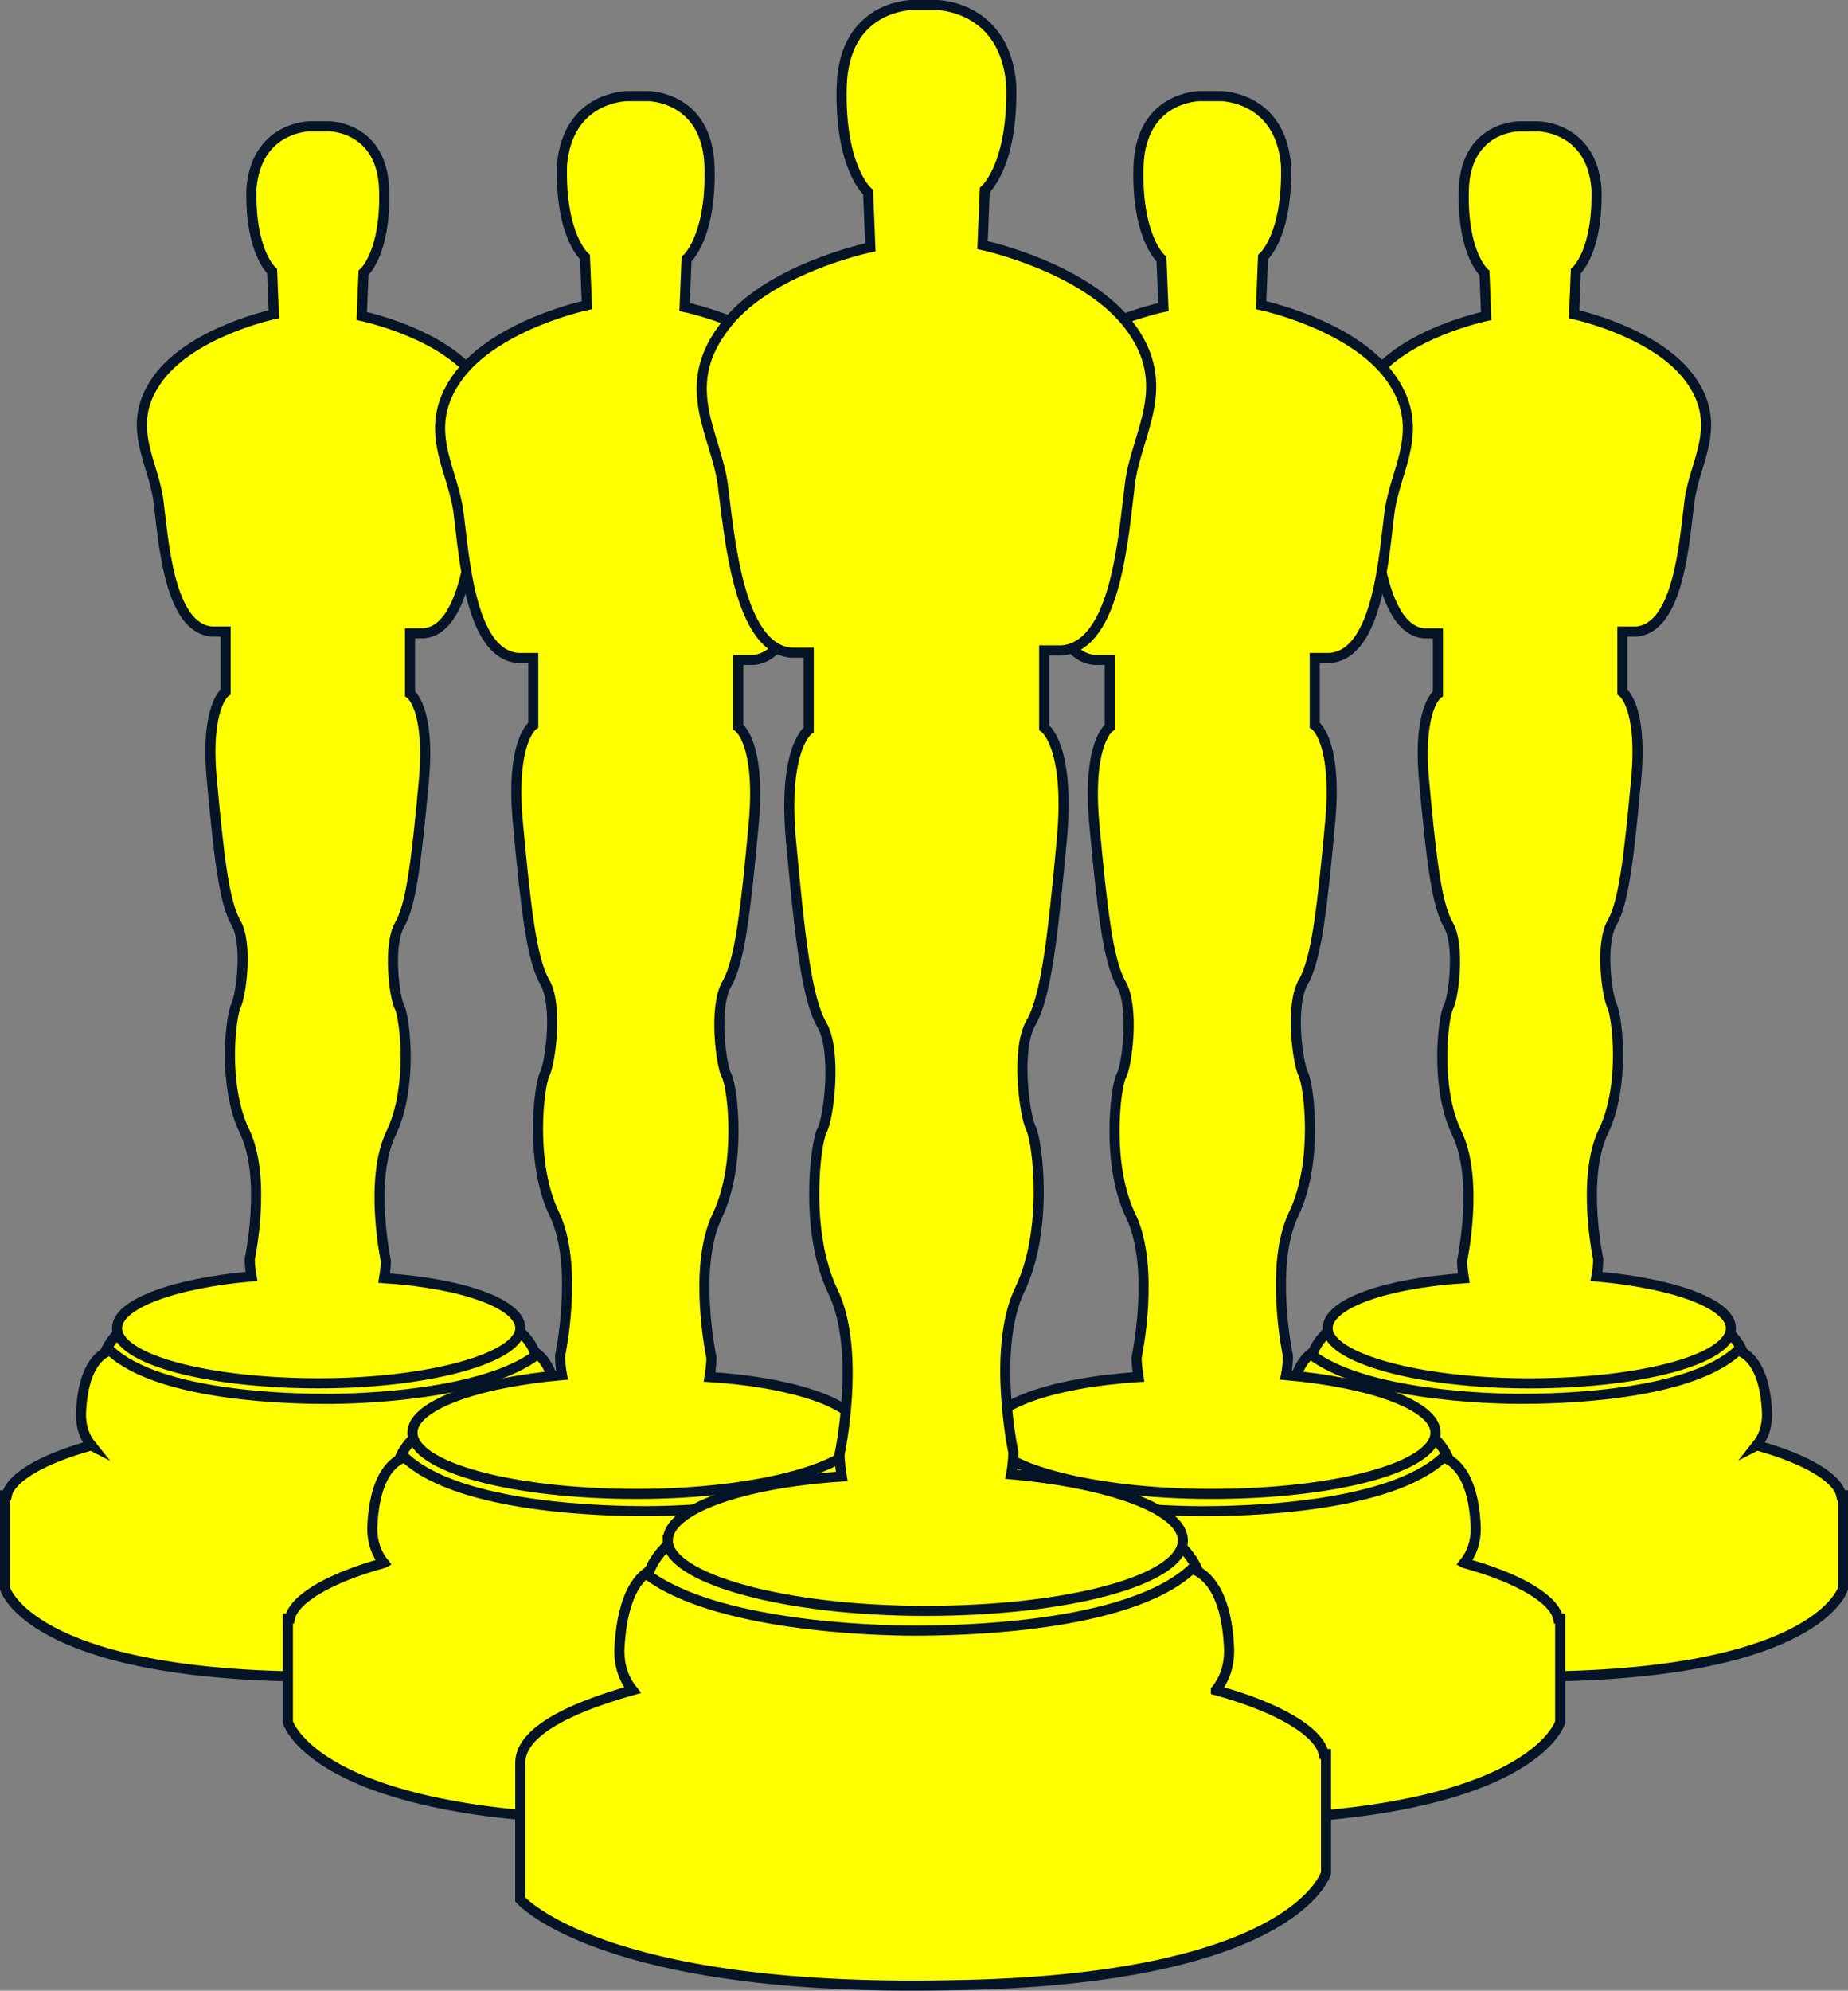
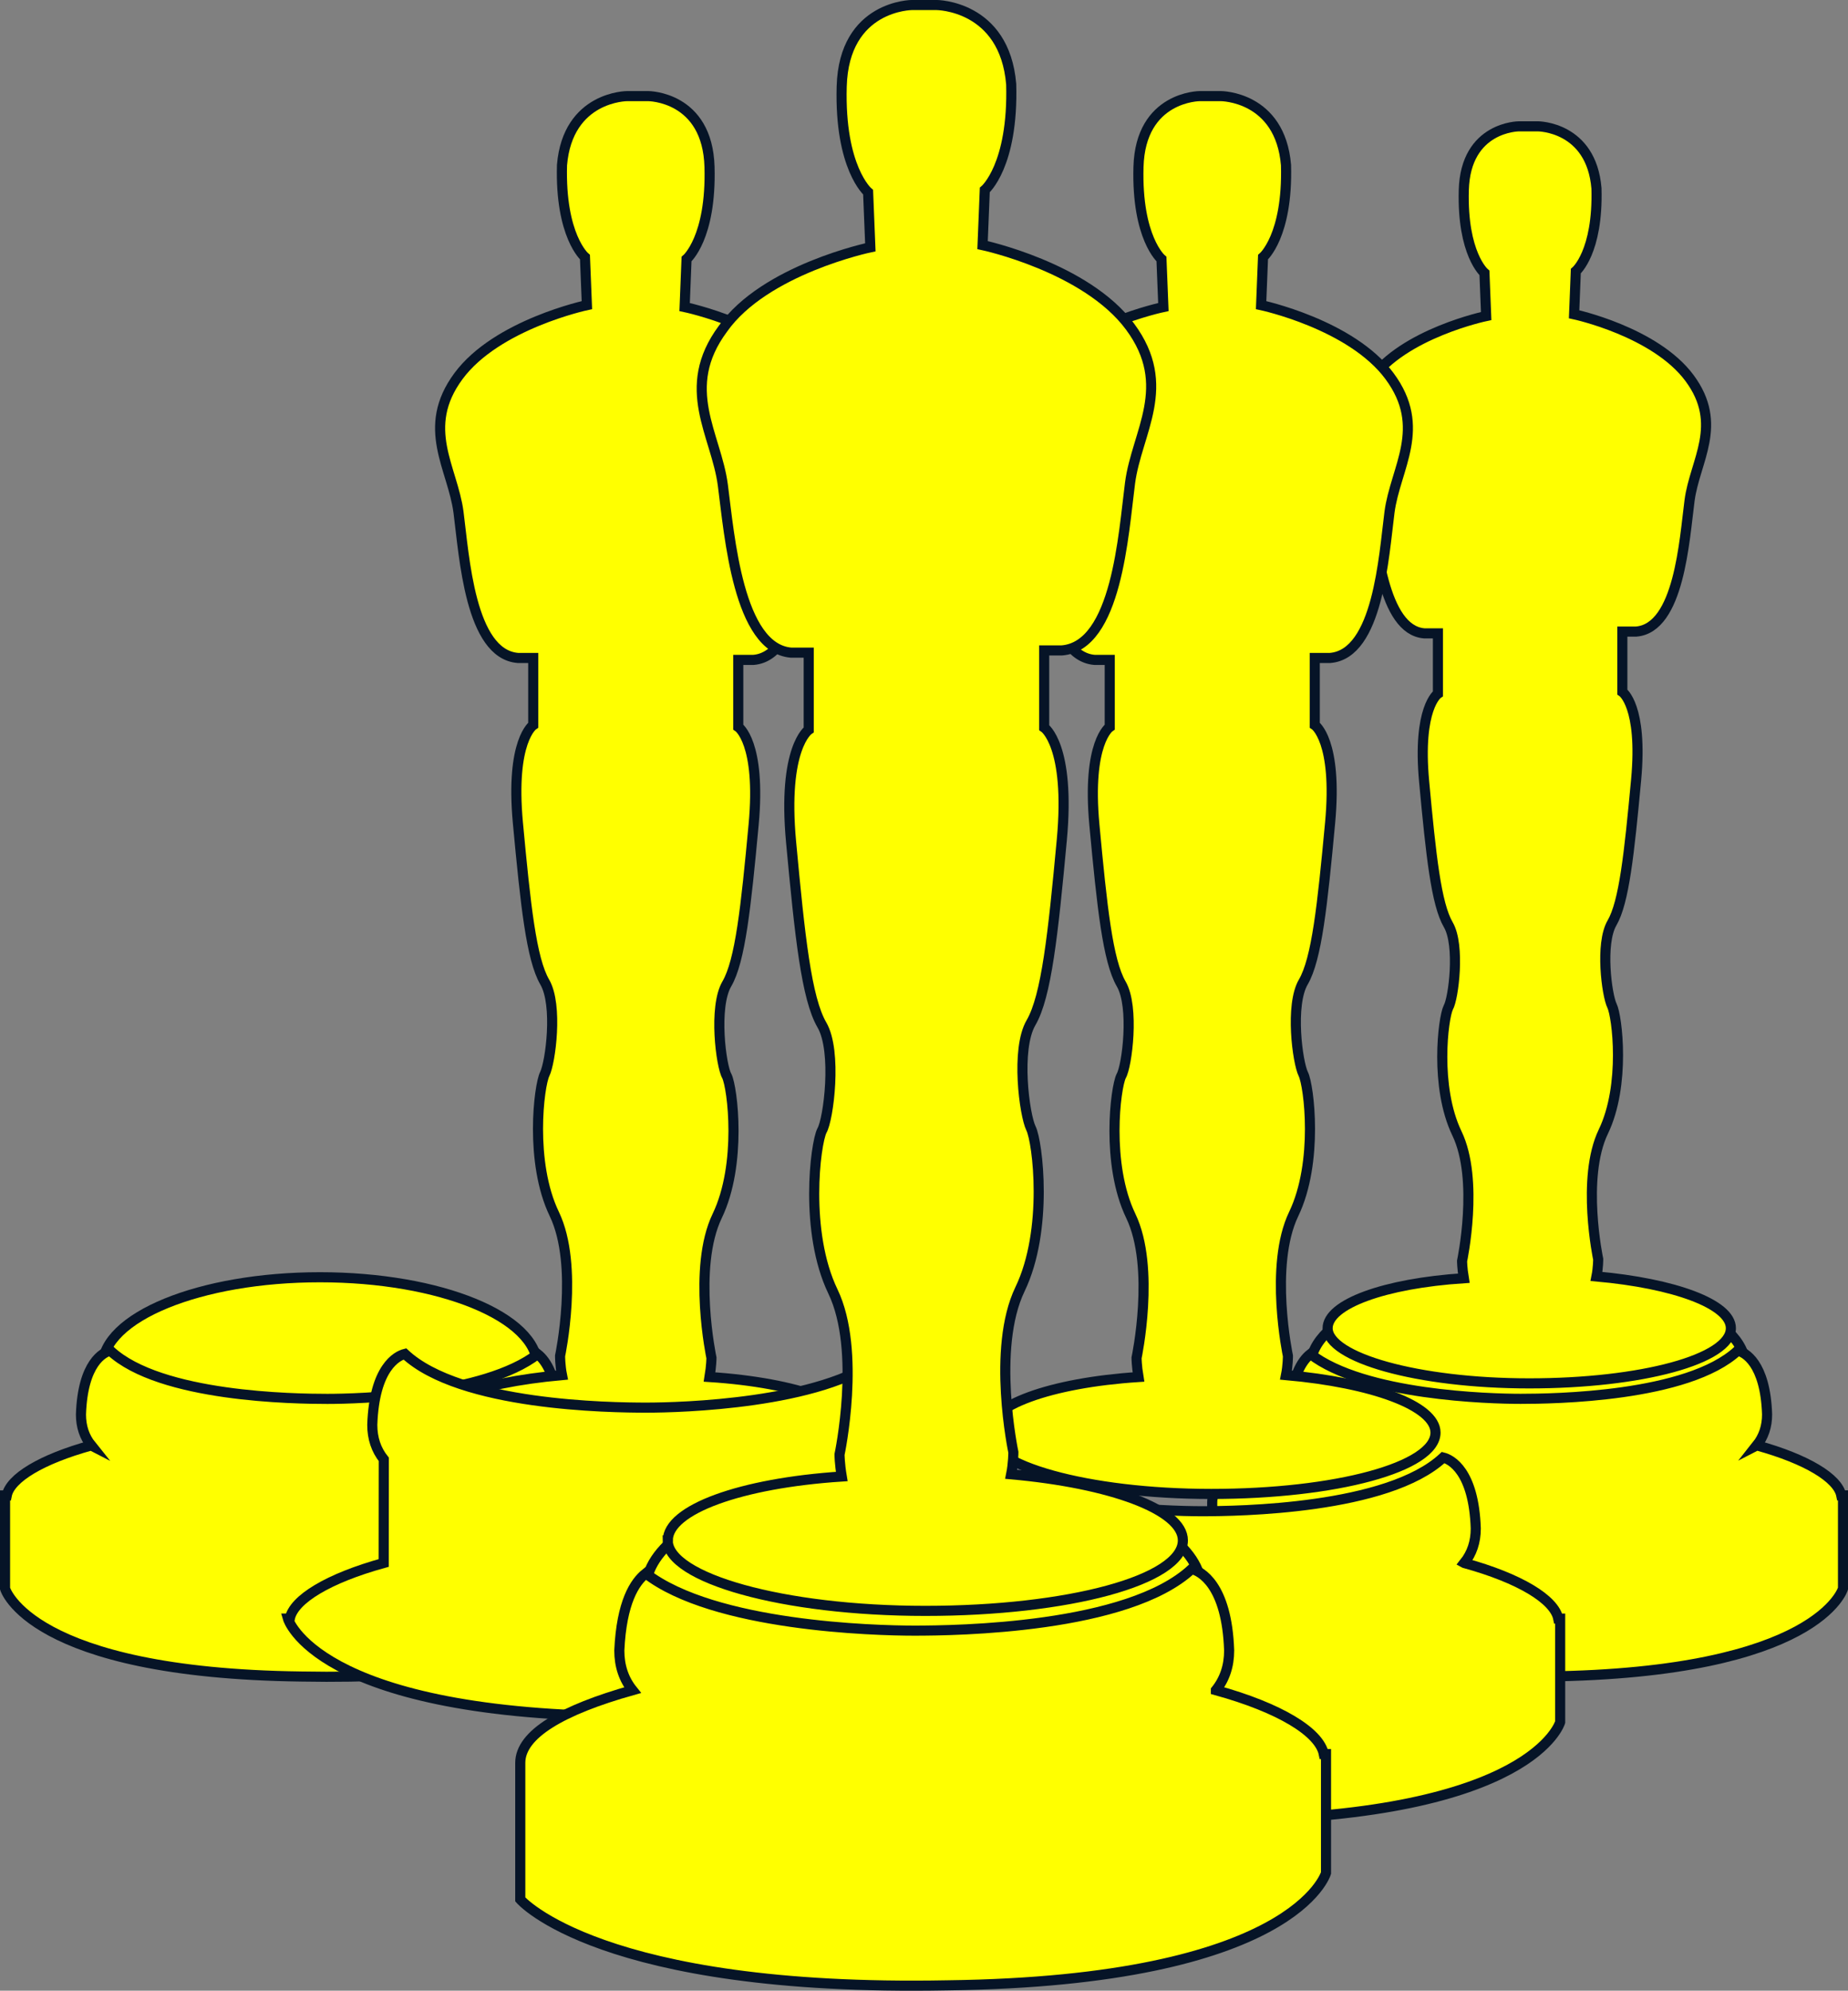
<svg xmlns="http://www.w3.org/2000/svg" id="Layer_2" data-name="Layer 2" viewBox="0 0 365.89 393.93">
  <rect x="0" y="0" width="365.89" height="393.93" fill="#808080" stroke="none" />
  <defs>
    <style>
      .cls-1 {
        fill: #ff0;
        stroke: #061427;
        stroke-miterlimit: 10;
        stroke-width: 2px;
      }
    </style>
  </defs>
  <g id="Layer_2-2" data-name="Layer 2">
    <g>
      <g>
        <ellipse class="cls-1" cx="302.53" cy="270.36" rx="43.05" ry="17.61" />
        <path class="cls-1" d="m262.86,262.83c0,5.8,17.74,10.92,39.92,10.92s39.92-4.78,39.92-10.92c0-4.78-11.26-8.87-26.61-10.24.34-1.71.34-3.41.34-3.41,0,0-3.41-16.04,1.02-25.25,4.44-9.21,2.73-22.86,1.71-24.91s-2.39-12.28,0-16.38,3.41-13.65,4.78-28.32c1.36-14.67-2.73-17.4-2.73-17.4v-11.94h2.73c8.53-.68,9.55-18.08,10.58-25.93,1.02-7.85,6.82-15.01,0-24.23-6.82-9.21-22.86-12.63-22.86-12.63l.34-8.53s4.44-3.75,4.09-16.38c-1.02-12.28-11.6-12.28-11.6-12.28h-3.75s-10.58,0-10.92,12.63c-.34,12.63,4.09,16.38,4.09,16.38l.34,8.53s-16.38,3.41-22.86,12.63c-6.82,9.21-1.02,16.38,0,24.23,1.02,7.85,2.39,25.25,10.58,25.93h2.73v11.94s-4.09,2.73-2.73,17.4c1.36,14.67,2.39,24.23,4.78,28.32,2.39,4.09,1.02,14.67,0,16.38-1.02,2.05-2.73,15.7,1.71,24.91s1.02,25.25,1.02,25.25c0,0,0,1.36.34,3.41-15.7,1.02-26.96,5.12-26.96,9.9h0Z" />
        <path class="cls-1" d="m347.82,286.03c1.36-1.71,2.05-3.75,2.05-6.14-.34-10.24-4.44-12.28-5.8-12.63-9.9,9.21-36.51,9.55-42.99,9.55-6.14,0-31.05-.68-41.63-8.87-1.71,1.36-3.75,4.44-4.09,11.94,0,2.39.68,4.44,2.05,6.14-10.92,3.07-17.4,6.82-17.4,11.26v21.16s12.28,14.33,66.2,13.31c53.91-.68,58.69-17.4,58.69-17.4v-18.43h-.34c-.68-3.41-6.82-7.17-16.72-9.9h0Z" />
      </g>
      <g>
-         <ellipse class="cls-1" cx="239.55" cy="291.86" rx="47.88" ry="19.59" />
        <path class="cls-1" d="m195.42,283.49c0,6.45,19.73,12.14,44.4,12.14s44.4-5.31,44.4-12.14c0-5.31-12.52-9.87-29.6-11.38.38-1.9.38-3.79.38-3.79,0,0-3.79-17.84,1.14-28.08,4.93-10.25,3.04-25.42,1.9-27.7s-2.66-13.66,0-18.21,3.79-15.18,5.31-31.5c1.52-16.32-3.04-19.35-3.04-19.35v-13.28h3.04c9.49-.76,10.63-20.11,11.76-28.84,1.14-8.73,7.59-16.7,0-26.94-7.59-10.25-25.42-14.04-25.42-14.04l.38-9.49s4.93-4.17,4.55-18.21c-1.14-13.66-12.9-13.66-12.9-13.66h-4.17s-11.76,0-12.14,14.04c-.38,14.04,4.55,18.21,4.55,18.21l.38,9.49s-18.21,3.79-25.42,14.04c-7.59,10.25-1.14,18.21,0,26.94,1.14,8.73,2.66,28.08,11.76,28.84h3.04v13.28s-4.55,3.04-3.04,19.35c1.52,16.32,2.66,26.94,5.31,31.5,2.66,4.55,1.14,16.32,0,18.21-1.14,2.28-3.04,17.46,1.9,27.7,4.93,10.25,1.14,28.08,1.14,28.08,0,0,0,1.52.38,3.79-17.46,1.14-29.98,5.69-29.98,11h0Z" />
        <path class="cls-1" d="m289.91,309.29c1.52-1.9,2.28-4.17,2.28-6.83-.38-11.38-4.93-13.66-6.45-14.04-11,10.25-40.6,10.63-47.81,10.63-6.83,0-34.53-.76-46.3-9.87-1.9,1.52-4.17,4.93-4.55,13.28,0,2.66.76,4.93,2.28,6.83-12.14,3.42-19.35,7.59-19.35,12.52v23.53s13.66,15.94,73.62,14.8c59.96-.76,65.27-19.35,65.27-19.35v-20.49h-.38c-.76-3.79-7.59-7.97-18.59-11h0Z" />
      </g>
      <g>
        <ellipse class="cls-1" cx="63.35" cy="270.36" rx="43.05" ry="17.61" />
-         <path class="cls-1" d="m103.02,262.83c0-4.78-11.26-8.87-26.96-9.9.34-2.05.34-3.41.34-3.41,0,0-3.41-16.04,1.02-25.25s2.73-22.86,1.71-24.91c-1.02-1.71-2.39-12.28,0-16.38,2.39-4.09,3.41-13.65,4.78-28.32,1.36-14.67-2.73-17.4-2.73-17.4v-11.94h2.73c8.19-.68,9.55-18.08,10.58-25.93,1.02-7.85,6.82-15.01,0-24.23-6.48-9.21-22.86-12.63-22.86-12.63l.34-8.53s4.44-3.75,4.09-16.38c-.34-12.63-10.92-12.63-10.92-12.63h-3.75s-10.58,0-11.6,12.28c-.34,12.63,4.09,16.38,4.09,16.38l.34,8.53s-16.04,3.41-22.86,12.63c-6.82,9.21-1.02,16.38,0,24.23,1.02,7.85,2.05,25.25,10.58,25.93h2.73v11.94s-4.09,2.73-2.73,17.4,2.39,24.23,4.78,28.32,1.02,14.33,0,16.38-2.73,15.7,1.71,24.91c4.44,9.21,1.02,25.25,1.02,25.25,0,0,0,1.71.34,3.41-15.35,1.36-26.61,5.46-26.61,10.24,0,6.14,17.74,10.92,39.92,10.92,22.18,0,39.92-5.12,39.92-10.92h0Z" />
        <path class="cls-1" d="m18.06,286.03c-9.9,2.73-16.04,6.48-16.72,9.9h-.34s0,18.43,0,18.43c0,0,4.78,16.72,58.69,17.4,53.91,1.02,66.2-13.31,66.2-13.31v-21.16c0-4.44-6.48-8.19-17.4-11.26,1.36-1.71,2.05-3.75,2.05-6.14-.34-7.51-2.39-10.58-4.09-11.94-10.58,8.19-35.49,8.87-41.63,8.87-6.48,0-33.1-.34-42.99-9.55-1.36.34-5.46,2.39-5.8,12.63,0,2.39.68,4.44,2.05,6.14h0Z" />
      </g>
      <g>
-         <ellipse class="cls-1" cx="126.34" cy="291.86" rx="47.88" ry="19.59" />
        <path class="cls-1" d="m170.46,283.49c0-5.31-12.52-9.87-29.98-11,.38-2.28.38-3.79.38-3.79,0,0-3.79-17.84,1.14-28.08,4.93-10.25,3.04-25.42,1.9-27.7-1.14-1.9-2.66-13.66,0-18.21,2.66-4.55,3.79-15.18,5.31-31.5s-3.04-19.35-3.04-19.35v-13.28h3.04c9.11-.76,10.63-20.11,11.76-28.84,1.14-8.73,7.59-16.7,0-26.94-7.21-10.25-25.42-14.04-25.42-14.04l.38-9.49s4.93-4.17,4.55-18.21c-.38-14.04-12.14-14.04-12.14-14.04h-4.17s-11.76,0-12.9,13.66c-.38,14.04,4.55,18.21,4.55,18.21l.38,9.49s-17.84,3.79-25.42,14.04c-7.59,10.25-1.14,18.21,0,26.94,1.14,8.73,2.28,28.08,11.76,28.84h3.04v13.28s-4.55,3.04-3.04,19.35c1.52,16.32,2.66,26.94,5.31,31.5,2.66,4.55,1.14,15.94,0,18.21s-3.04,17.46,1.9,27.7c4.93,10.25,1.14,28.08,1.14,28.08,0,0,0,1.9.38,3.79-17.08,1.52-29.6,6.07-29.6,11.38,0,6.83,19.73,12.14,44.4,12.14,24.67,0,44.4-5.69,44.4-12.14h0Z" />
-         <path class="cls-1" d="m75.97,309.29c-11,3.04-17.84,7.21-18.59,11h-.38s0,20.49,0,20.49c0,0,5.31,18.59,65.27,19.35,59.96,1.14,73.62-14.8,73.62-14.8v-23.53c0-4.93-7.21-9.11-19.35-12.52,1.52-1.9,2.28-4.17,2.28-6.83-.38-8.35-2.66-11.76-4.55-13.28-11.76,9.11-39.46,9.87-46.3,9.87-7.21,0-36.81-.38-47.81-10.63-1.52.38-6.07,2.66-6.45,14.04,0,2.66.76,4.93,2.28,6.83h0Z" />
+         <path class="cls-1" d="m75.97,309.29c-11,3.04-17.84,7.21-18.59,11h-.38c0,0,5.31,18.59,65.27,19.35,59.96,1.14,73.62-14.8,73.62-14.8v-23.53c0-4.93-7.21-9.11-19.35-12.52,1.52-1.9,2.28-4.17,2.28-6.83-.38-8.35-2.66-11.76-4.55-13.28-11.76,9.11-39.46,9.87-46.3,9.87-7.21,0-36.81-.38-47.81-10.63-1.52.38-6.07,2.66-6.45,14.04,0,2.66.76,4.93,2.28,6.83h0Z" />
      </g>
      <g>
        <ellipse class="cls-1" cx="182.89" cy="314.43" rx="55" ry="22.5" />
        <path class="cls-1" d="m132.2,304.82c0,7.41,22.67,13.95,51,13.95s51-6.1,51-13.95c0-6.1-14.38-11.33-34-13.08.44-2.18.44-4.36.44-4.36,0,0-4.36-20.49,1.31-32.26,5.67-11.77,3.49-29.2,2.18-31.82s-3.05-15.69,0-20.92,4.36-17.44,6.1-36.18c1.74-18.74-3.49-22.23-3.49-22.23v-15.26h3.49c10.9-.87,12.2-23.1,13.51-33.13,1.31-10.03,8.72-19.18,0-30.95s-29.2-16.13-29.2-16.13l.44-10.9s5.67-4.79,5.23-20.92c-1.31-15.69-14.82-15.69-14.82-15.69h-4.79s-13.51,0-13.95,16.13c-.44,16.13,5.23,20.92,5.23,20.92l.44,10.9s-20.92,4.36-29.2,16.13c-8.72,11.77-1.31,20.92,0,30.95,1.31,10.03,3.05,32.26,13.51,33.13h3.49v15.26s-5.23,3.49-3.49,22.23c1.74,18.74,3.05,30.95,6.1,36.18s1.31,18.74,0,20.92c-1.31,2.62-3.49,20.05,2.18,31.82,5.67,11.77,1.31,32.26,1.31,32.26,0,0,0,1.74.44,4.36-20.05,1.31-34.44,6.54-34.44,12.64h0Z" />
        <path class="cls-1" d="m240.74,334.46c1.74-2.18,2.62-4.79,2.62-7.85-.44-13.08-5.67-15.69-7.41-16.13-12.64,11.77-46.64,12.2-54.92,12.2-7.85,0-39.67-.87-53.18-11.33-2.18,1.74-4.79,5.67-5.23,15.26,0,3.05.87,5.67,2.62,7.85-13.95,3.92-22.23,8.72-22.23,14.38v27.03s15.69,18.31,84.56,17c68.87-.87,74.97-22.23,74.97-22.23v-23.54h-.44c-.87-4.36-8.72-9.15-21.36-12.64h0Z" />
      </g>
    </g>
  </g>
</svg>